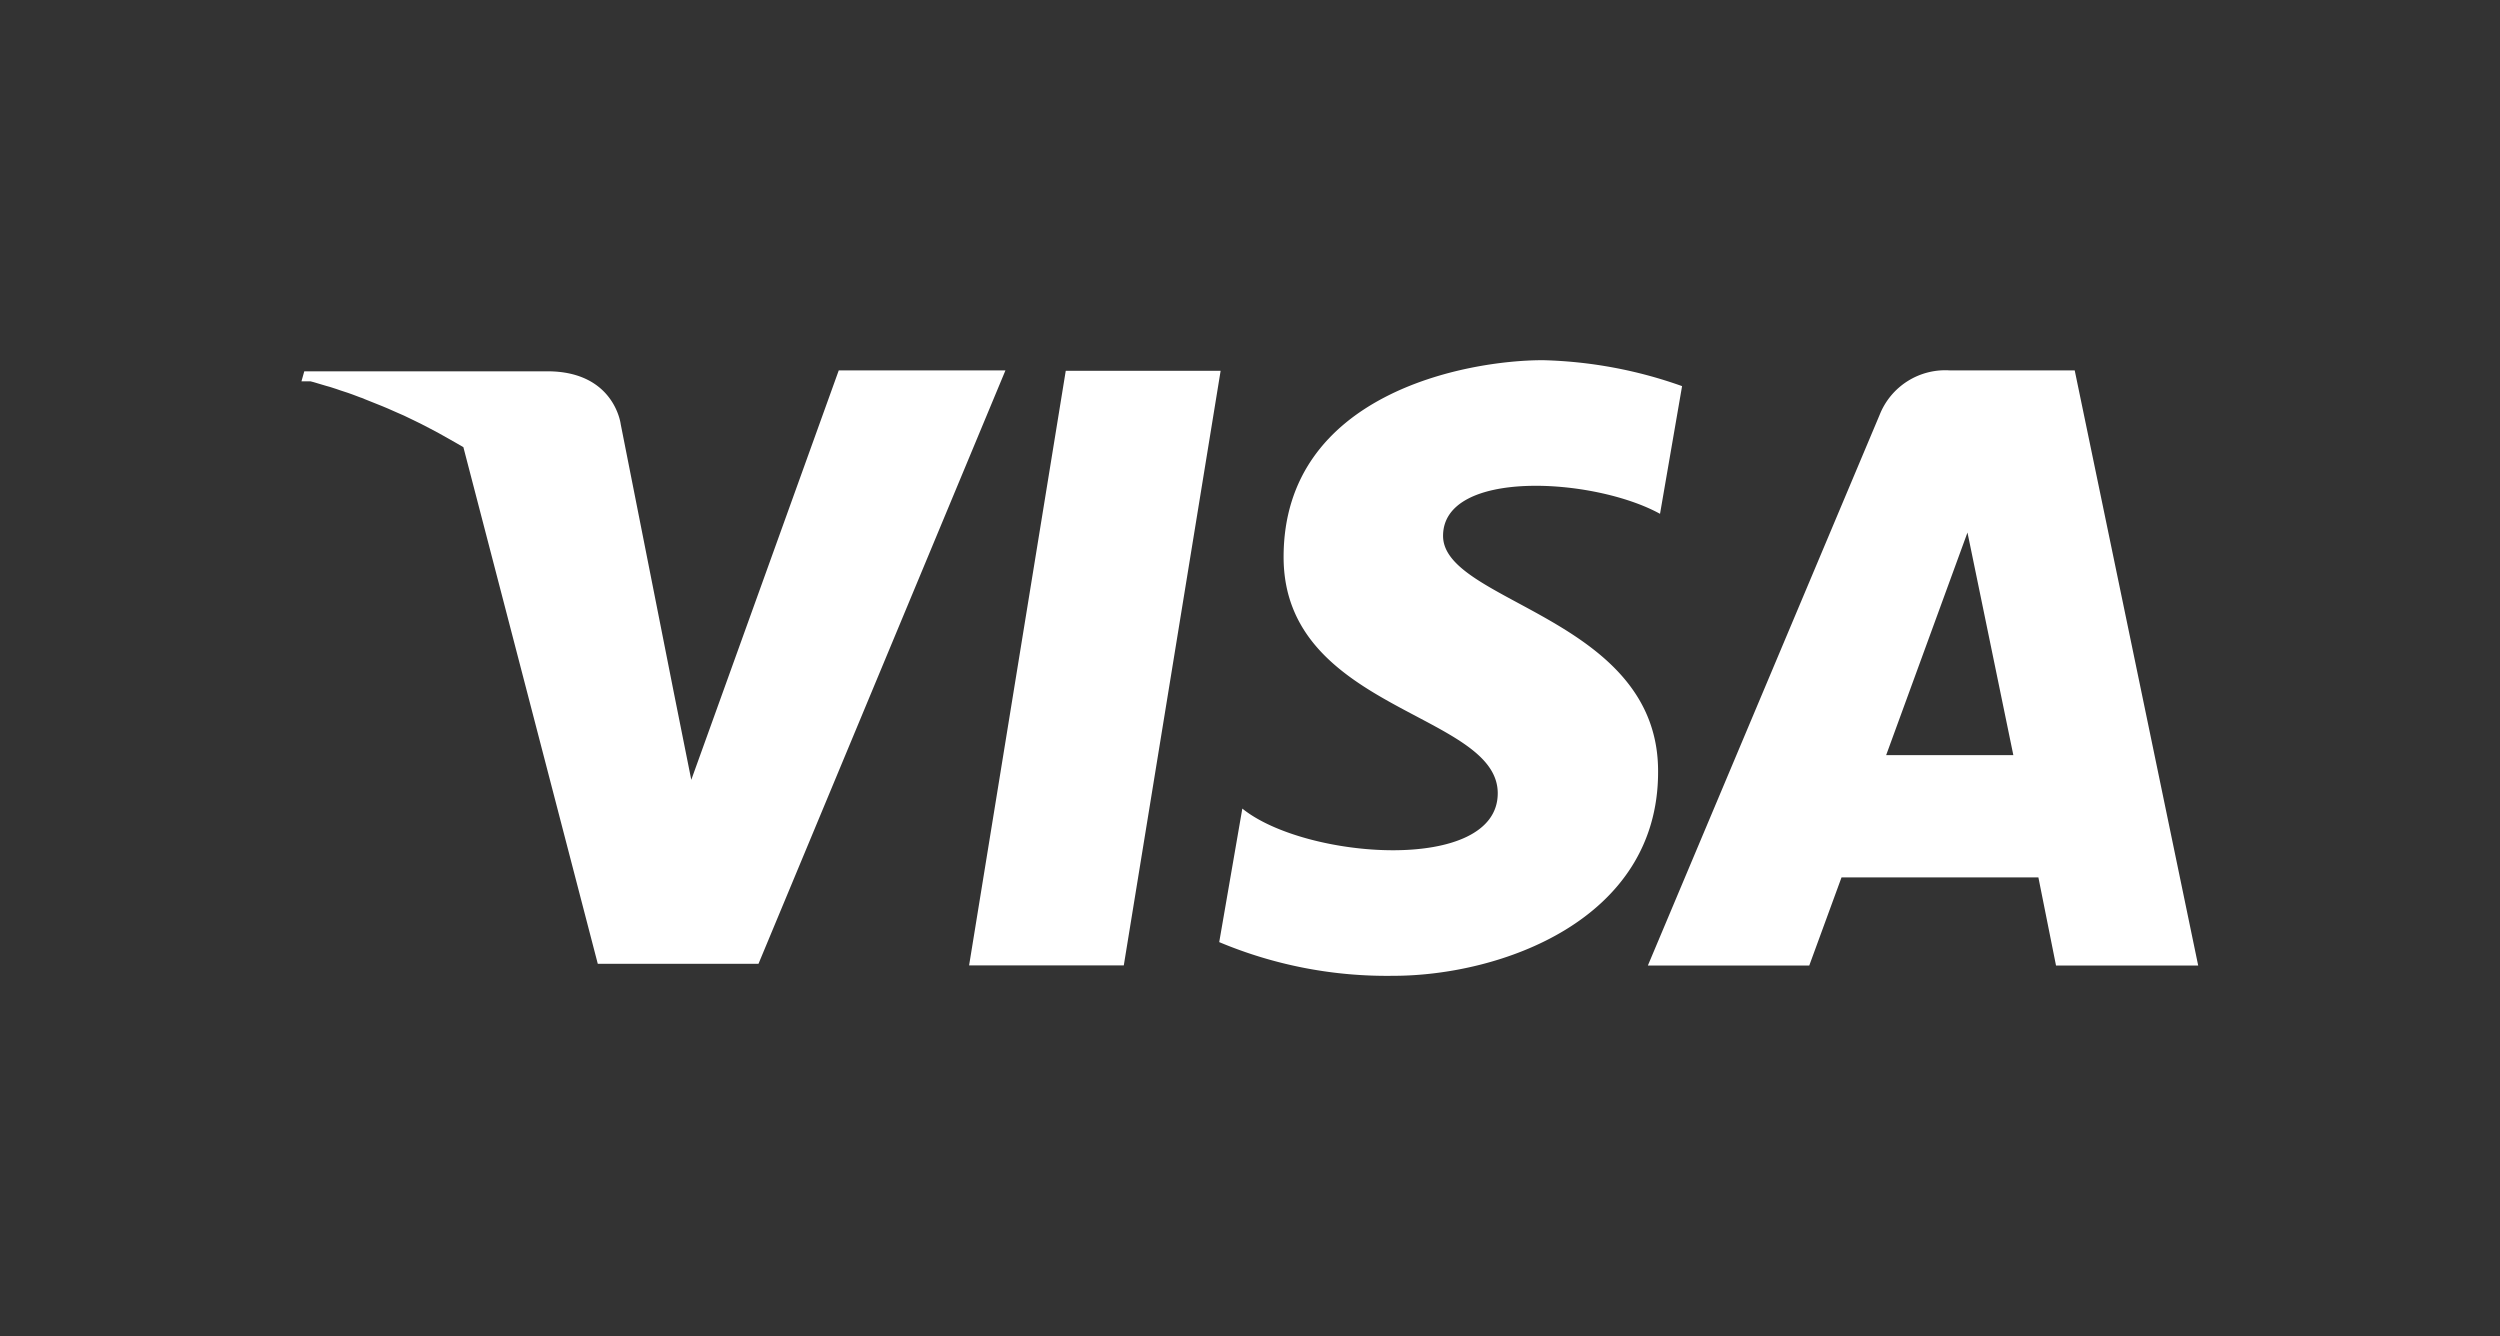
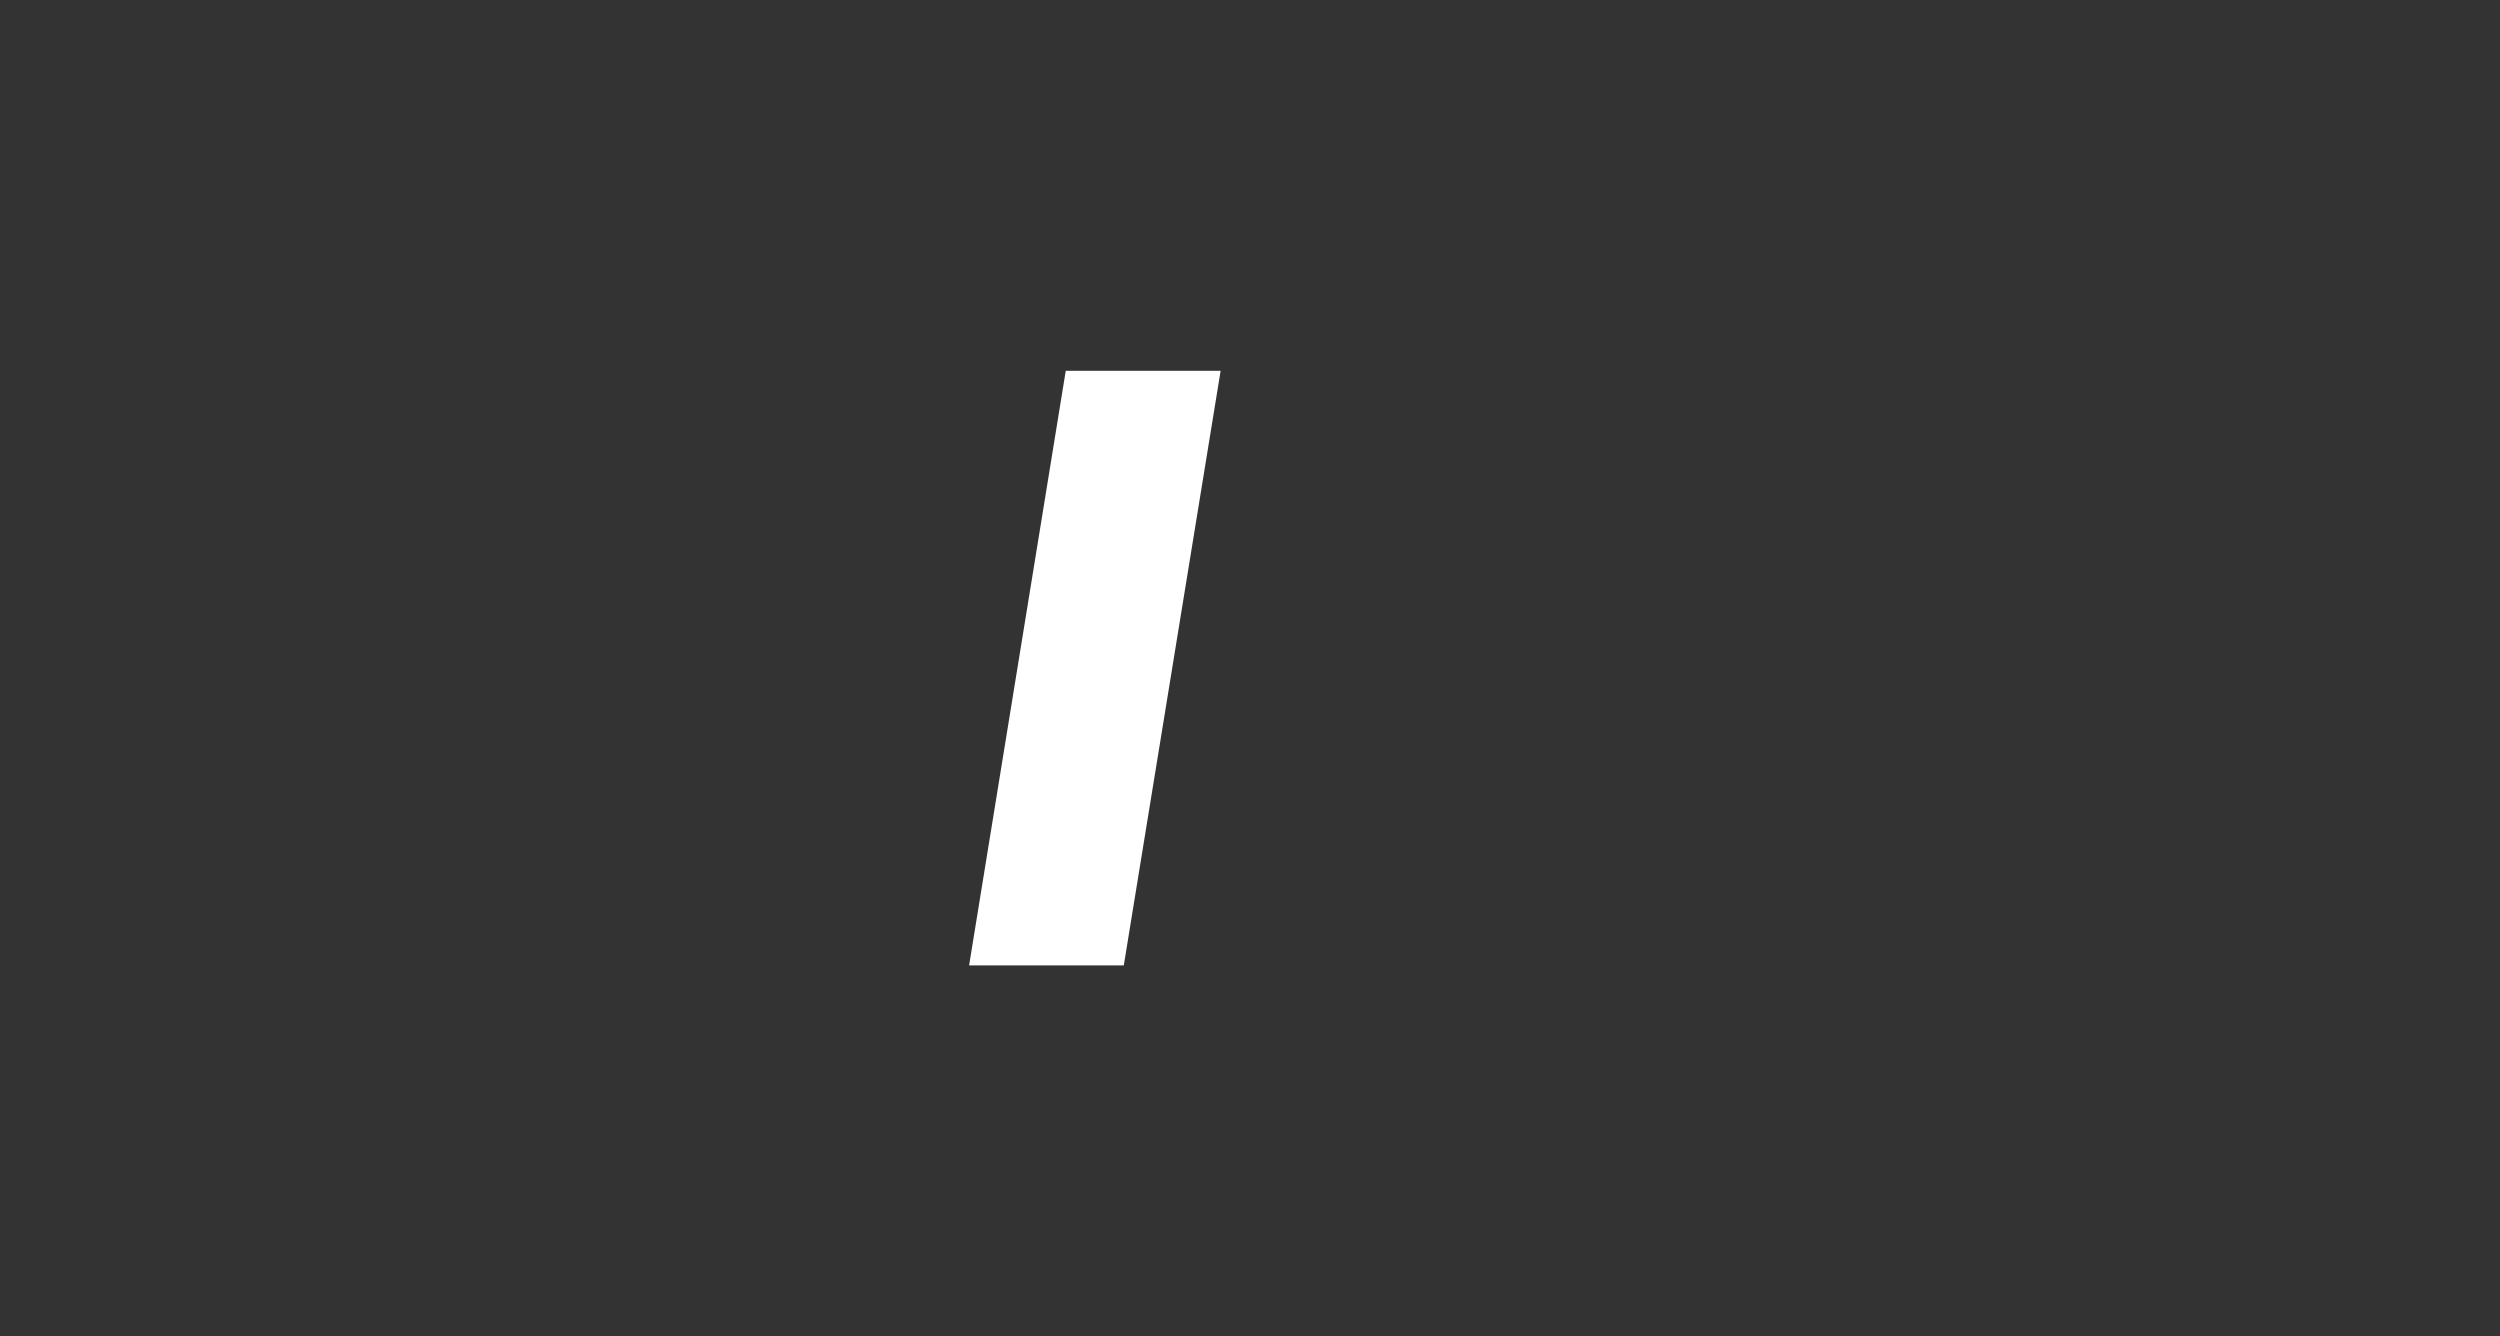
<svg xmlns="http://www.w3.org/2000/svg" viewBox="0 0 141.73 75.74">
  <rect x="0" y="0" width="141.73" height="75.74" fill="#333333" stroke="none" />
  <defs>
    <style>.cls-1{fill:none;}.cls-2{fill:#fff;}</style>
  </defs>
  <g id="Layer_2" data-name="Layer 2">
    <g id="Layer_1-2" data-name="Layer 1">
      <rect class="cls-1" width="141.73" height="75.74" />
      <polygon class="cls-2" points="60.42 21.02 54.94 54.73 63.71 54.73 69.2 21.02 60.42 21.02" />
-       <path class="cls-2" d="M47.55,21,39.19,44.21l-1-5h0l-3-15.16s-.35-3-4.16-3H17.25l-.16.57.05,0h.06l.12,0,.13,0,.16,0,.19.05.2.06.47.14.25.07.34.11.26.09.4.13.28.1.45.17a1.57,1.57,0,0,1,.23.09l1,.4.31.13.52.23.39.17.54.26.41.2.56.29.47.25.94.53.45.26,7.62,29.29H43L57,21Z" />
-       <path class="cls-2" d="M117.62,21h-7.06a4,4,0,0,0-4,2.52L93.42,54.74h9.15l1.83-5h11.16l1,5h8.06ZM106.93,42.81l4.61-12.62,2.6,12.62Z" />
-       <path class="cls-2" d="M81.81,30.38c0-3.81,8.54-3.32,12.3-1.25l1.25-7.24a25.28,25.28,0,0,0-7.89-1.47c-4.36,0-14.7,1.91-14.7,11.16,0,8.71,12.14,8.82,12.14,13.39S74,48.73,70.43,45.84l-1.31,7.57A24.54,24.54,0,0,0,79,55.32c6,0,15-3.11,15-11.55C94.05,35,81.81,34.19,81.81,30.38Z" />
    </g>
  </g>
</svg>